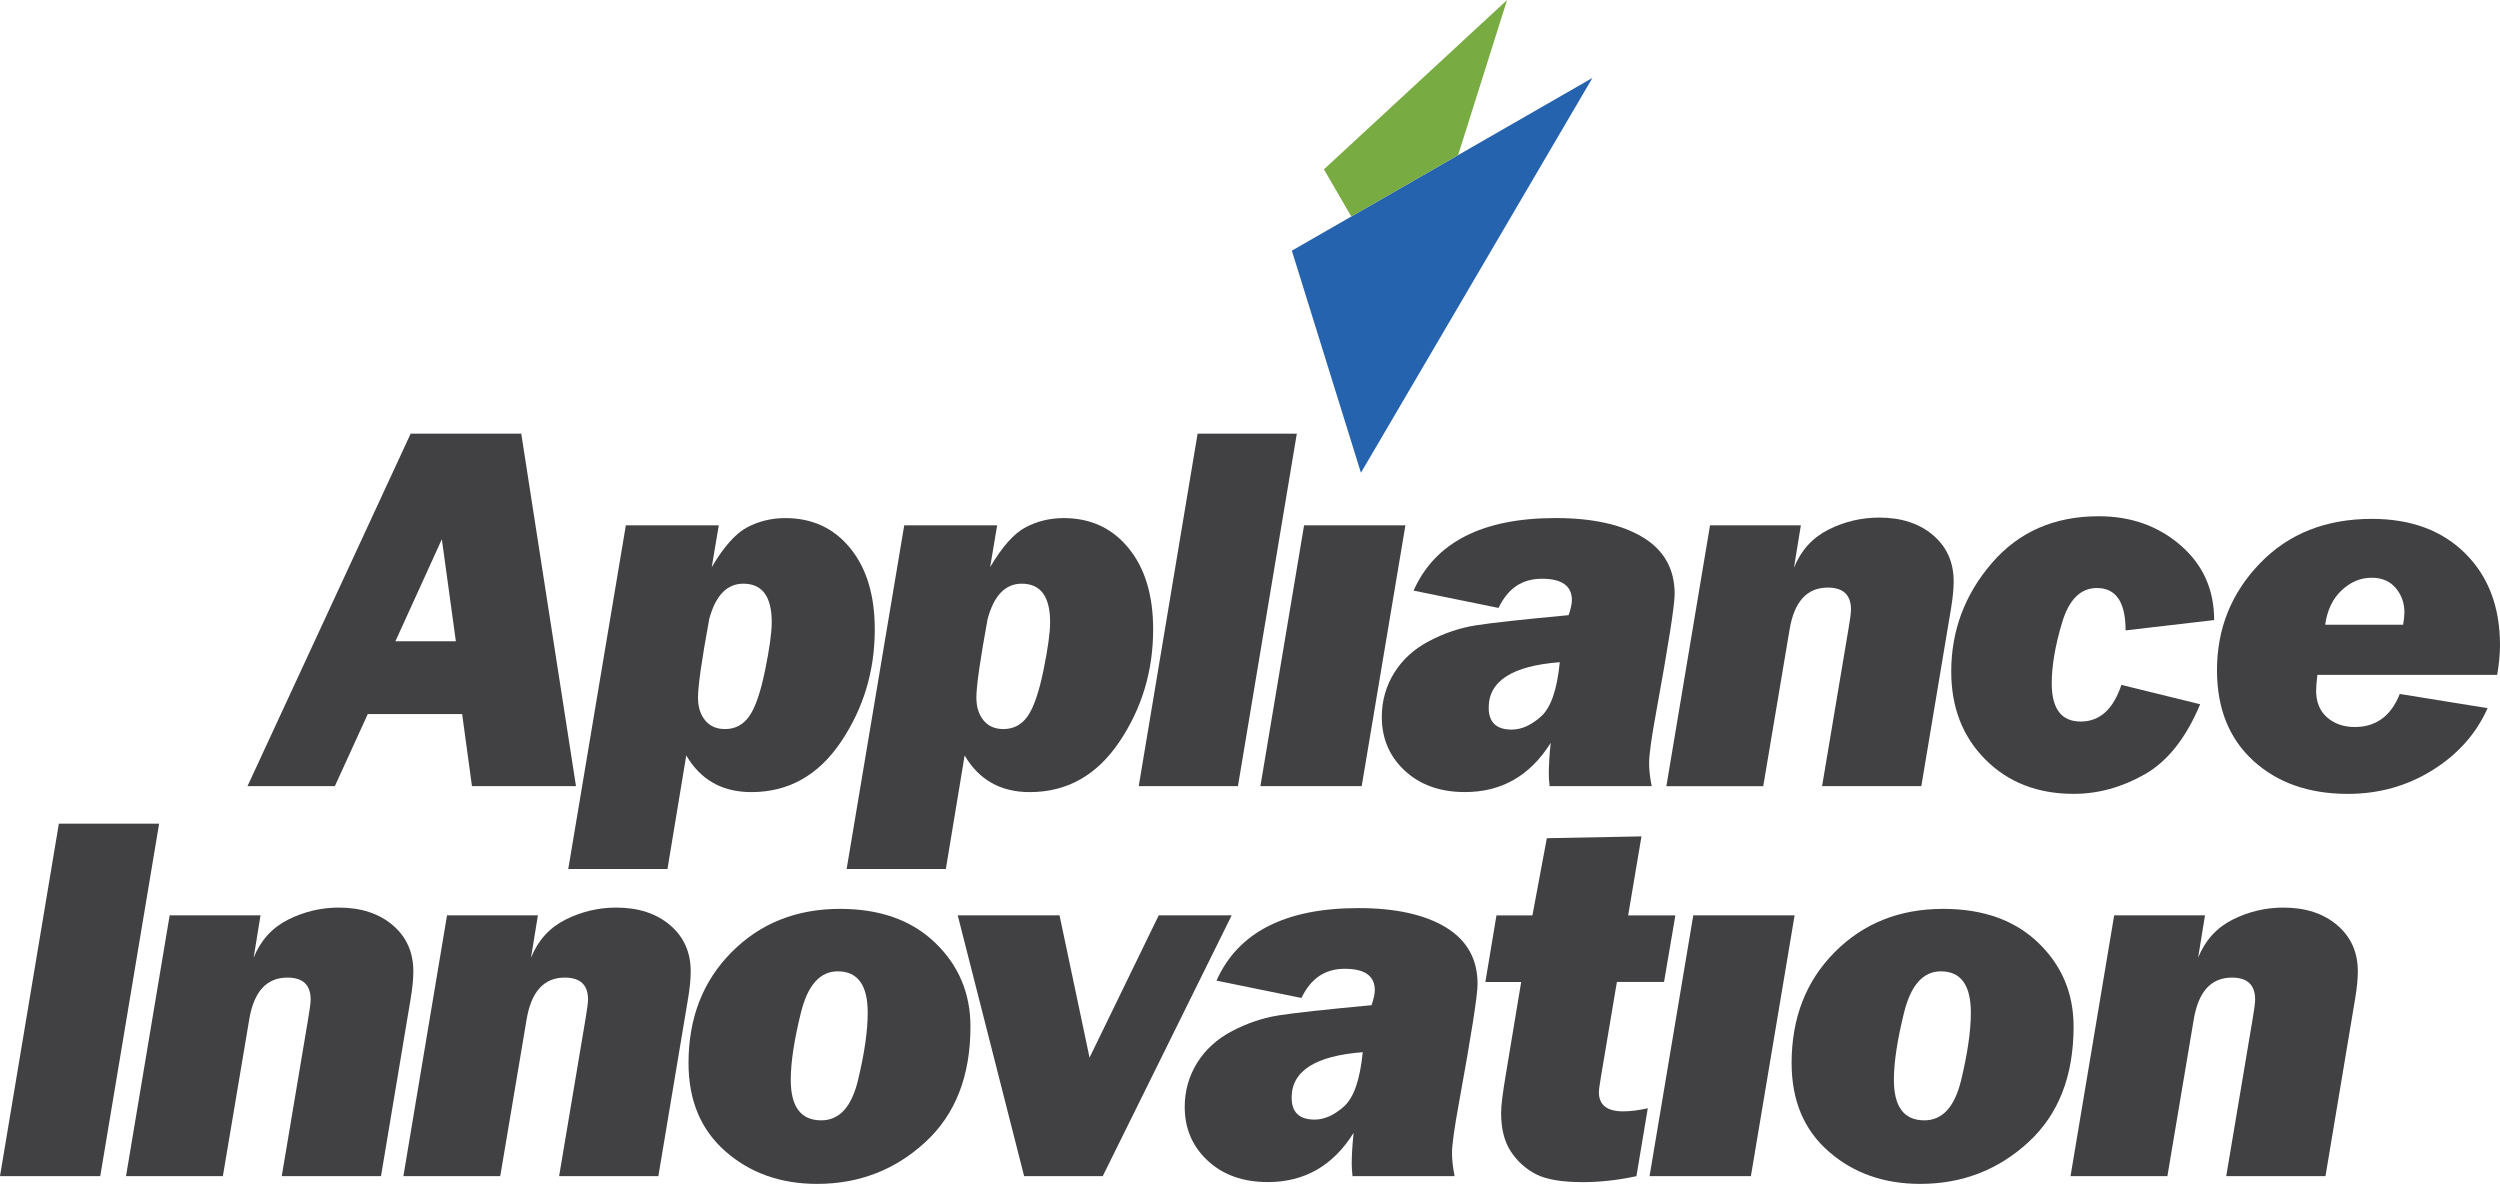
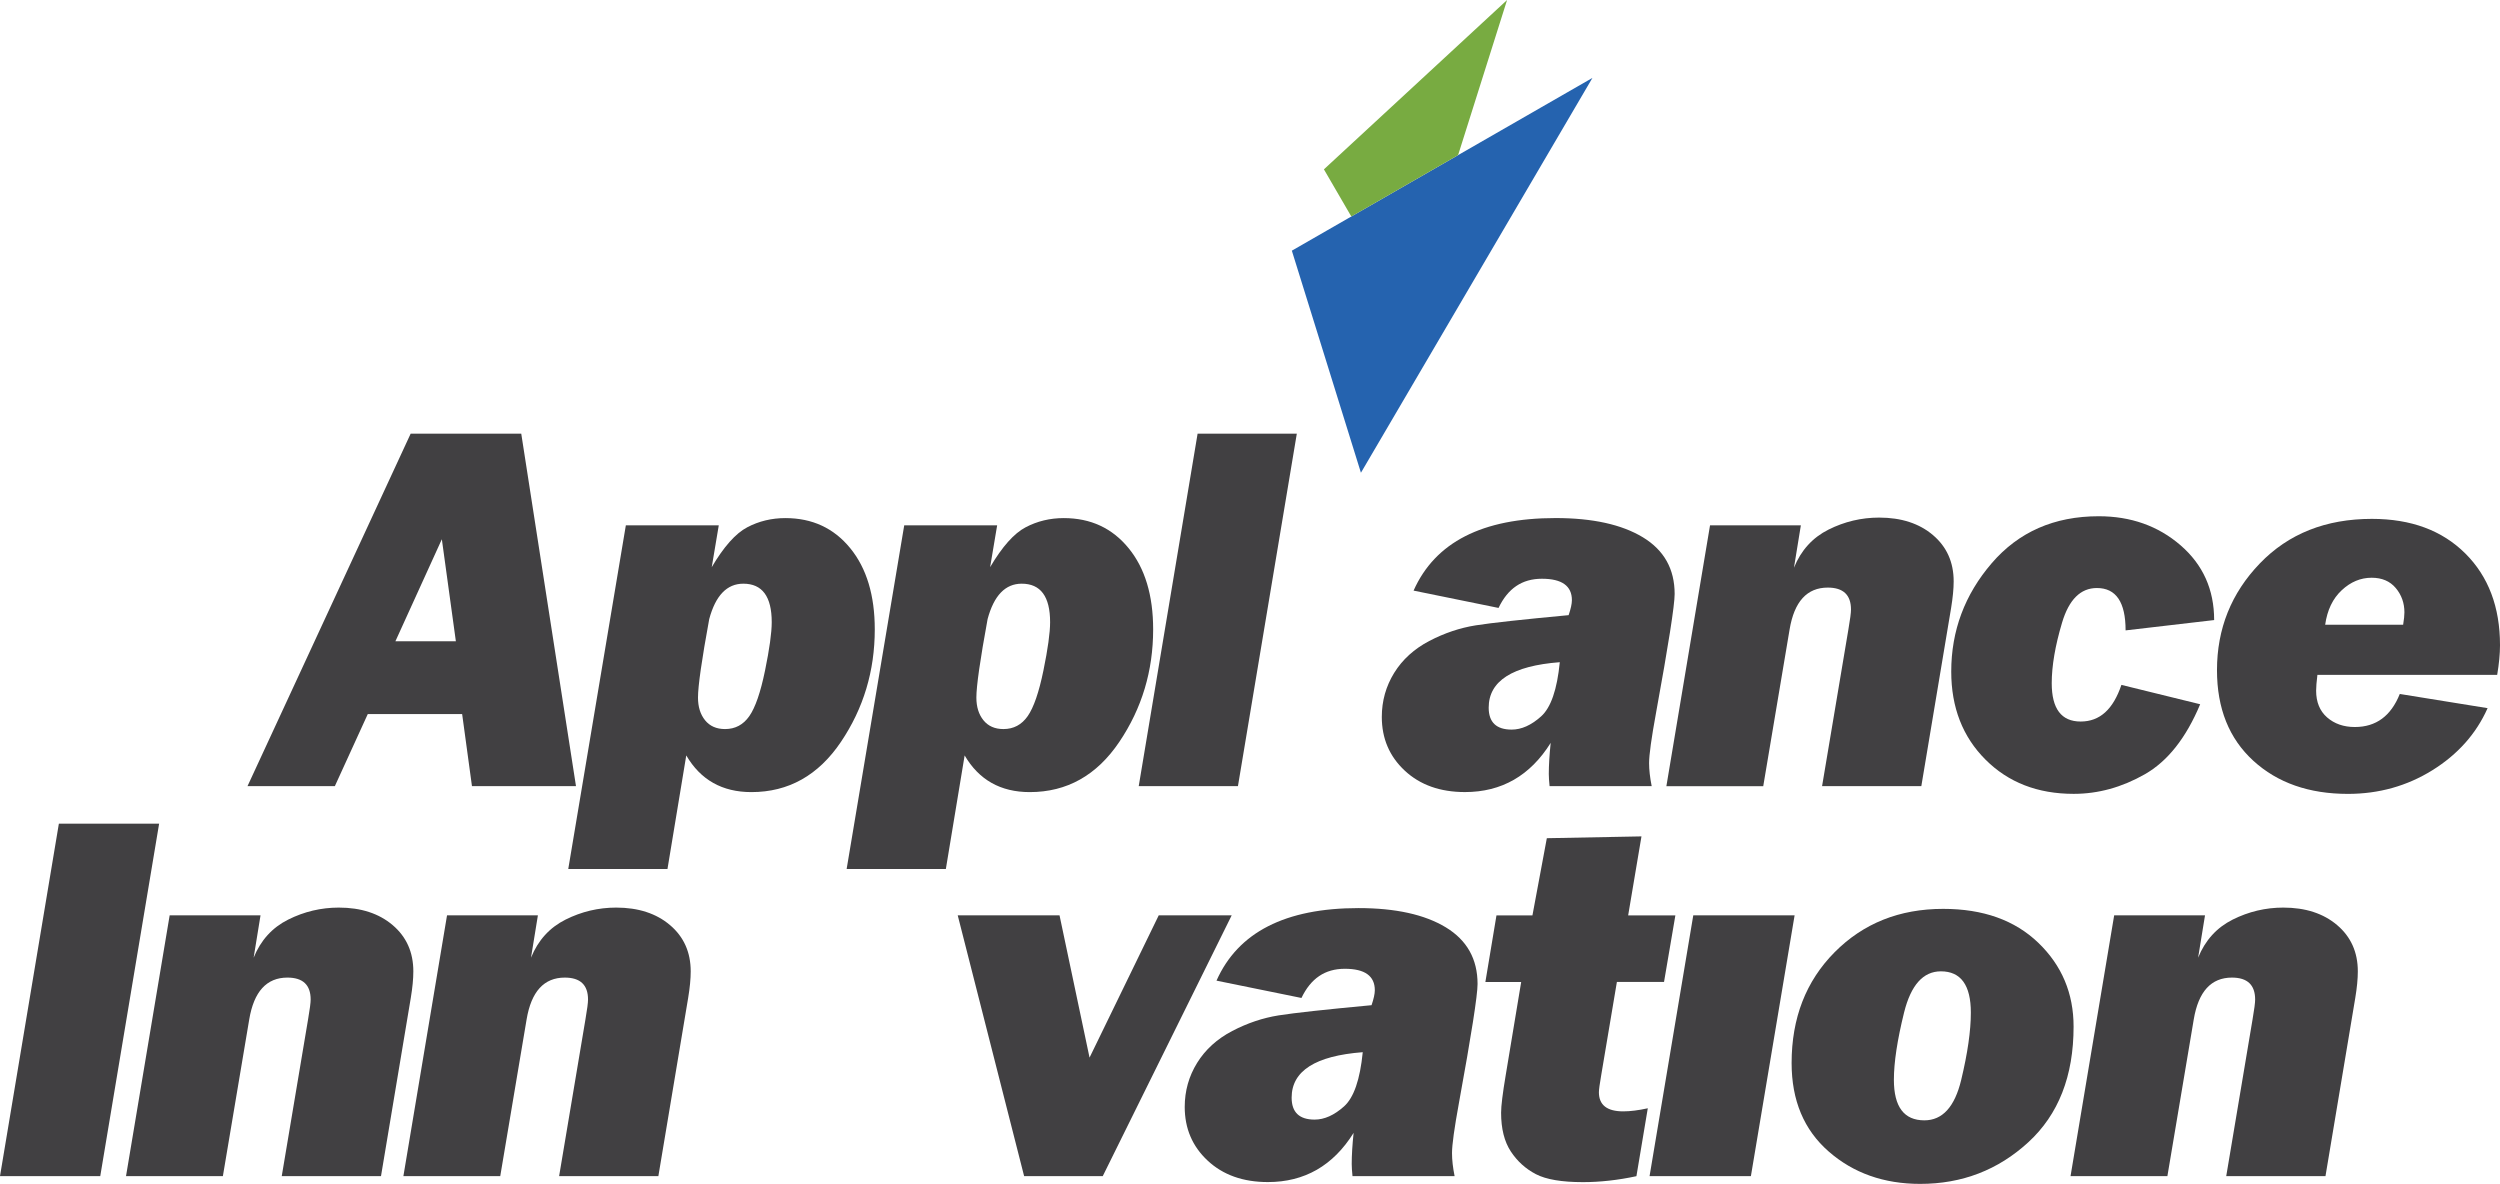
<svg xmlns="http://www.w3.org/2000/svg" id="Layer_1" data-name="Layer 1" viewBox="0 0 743.59 352.13">
  <defs>
    <style>
      .cls-1 {
        fill: #78ab41;
      }

      .cls-1, .cls-2, .cls-3 {
        stroke-width: 0px;
      }

      .cls-2 {
        fill: #2563af;
      }

      .cls-3 {
        fill: #414042;
      }
    </style>
  </defs>
  <path class="cls-3" d="M137.46,212.39h-28.07l-9.79,21.43h-25.98l48.53-104.84h32.89l16.28,104.84h-30.94l-2.92-21.43ZM135.59,190.73l-4.17-30.34-13.81,30.34h17.98Z" />
  <path class="cls-3" d="M186.15,156.25h27.64l-2.09,12.44c3.59-6.09,7.11-10.05,10.57-11.86,3.46-1.82,7.24-2.73,11.33-2.73,7.99,0,14.42,2.98,19.29,8.95,4.87,5.96,7.3,14.02,7.3,24.16,0,12.34-3.35,23.49-10.06,33.45-6.71,9.96-15.59,14.94-26.65,14.94-8.65,0-15.11-3.63-19.36-10.91l-5.59,33.79h-29.51l17.13-102.23ZM210.95,184.13c-2.23,12.14-3.34,19.92-3.34,23.35,0,2.76.7,5.02,2.11,6.76,1.41,1.74,3.39,2.61,5.94,2.61,3.02,0,5.42-1.28,7.21-3.84,1.79-2.56,3.35-7.08,4.68-13.56,1.33-6.48,1.99-11.28,1.99-14.4,0-7.63-2.82-11.44-8.45-11.44-4.87,0-8.25,3.51-10.14,10.52" />
  <path class="cls-3" d="M268.95,156.25h27.64l-2.09,12.44c3.59-6.09,7.11-10.05,10.57-11.86,3.46-1.82,7.24-2.73,11.33-2.73,7.99,0,14.42,2.98,19.29,8.95,4.87,5.96,7.3,14.02,7.3,24.16,0,12.34-3.35,23.49-10.06,33.45-6.71,9.96-15.59,14.94-26.65,14.94-8.65,0-15.11-3.63-19.36-10.91l-5.59,33.79h-29.51l17.13-102.23ZM293.75,184.13c-2.23,12.14-3.34,19.92-3.34,23.35,0,2.76.7,5.02,2.11,6.76,1.41,1.74,3.39,2.61,5.94,2.61,3.02,0,5.42-1.28,7.21-3.84,1.79-2.56,3.35-7.08,4.68-13.56,1.33-6.48,1.99-11.28,1.99-14.4,0-7.63-2.82-11.44-8.45-11.44-4.87,0-8.25,3.51-10.14,10.52" />
  <polygon class="cls-3" points="385.72 128.98 368.21 233.82 338.7 233.82 356.21 128.98 385.72 128.98" />
-   <polygon class="cls-3" points="418.02 156.25 405.02 233.82 374.89 233.82 387.88 156.25 418.02 156.25" />
  <path class="cls-3" d="M491.26,233.82h-30.36c-.15-1.49-.23-2.69-.23-3.61,0-2.61.19-5.7.56-9.25-6.09,9.75-14.59,14.63-25.5,14.63-7.37,0-13.34-2.12-17.9-6.37-4.56-4.25-6.83-9.57-6.83-15.98,0-4.76,1.23-9.13,3.68-13.1,2.46-3.97,5.94-7.13,10.44-9.49,4.5-2.35,9.11-3.9,13.82-4.65,4.71-.74,13.92-1.75,27.63-3.03.64-1.89.97-3.38.97-4.45,0-4.25-2.97-6.38-8.91-6.38s-10.14,2.89-12.91,8.68l-25.27-5.15c6.4-14.39,20.48-21.58,42.24-21.58,11.01,0,19.66,1.91,25.96,5.72,6.3,3.82,9.45,9.44,9.45,16.86,0,3.33-1.84,15.11-5.53,35.33-1.38,7.53-2.07,12.52-2.07,14.98,0,2,.26,4.28.77,6.84M463.94,196.96c-14.1,1.08-21.15,5.58-21.15,13.52,0,4.35,2.28,6.53,6.83,6.53,2.92,0,5.83-1.3,8.75-3.92,2.92-2.61,4.77-7.99,5.57-16.13" />
  <path class="cls-3" d="M508.62,156.25h27.02l-2.05,12.6c2.1-5.17,5.53-8.95,10.28-11.33,4.76-2.38,9.77-3.57,15.04-3.57,6.6,0,11.95,1.74,16.04,5.22,4.09,3.48,6.14,8.06,6.14,13.75,0,2.2-.26,4.84-.76,7.91l-8.86,53h-29.52l7.83-46.62c.51-2.97.77-4.94.77-5.91,0-4.35-2.3-6.53-6.9-6.53-6.19,0-9.97,4.15-11.36,12.45l-7.84,46.62h-28.81l12.98-77.57Z" />
  <path class="cls-3" d="M630.98,203.71l23.43,5.76c-4.2,10.04-9.7,16.99-16.51,20.85-6.81,3.87-13.85,5.8-21.12,5.8-10.7,0-19.44-3.39-26.23-10.19-6.79-6.79-10.18-15.52-10.18-26.18,0-12.15,4.01-22.88,12.02-32.21,8.01-9.33,18.63-13.99,31.84-13.99,9.57,0,17.69,2.88,24.35,8.64,6.66,5.76,9.99,13.17,9.99,22.24l-26.34,3.07c0-8.4-2.84-12.6-8.53-12.6-4.87,0-8.32,3.44-10.37,10.31-2.05,6.87-3.07,12.88-3.07,18.01,0,7.59,2.87,11.39,8.6,11.39s9.68-3.64,12.13-10.91" />
  <path class="cls-3" d="M742.74,200.72h-53.46c-.26,2.11-.38,3.68-.38,4.71,0,3.4,1.09,6.05,3.26,7.95,2.18,1.9,4.93,2.86,8.26,2.86,6.3,0,10.75-3.28,13.36-9.83l26.12,4.22c-3.38,7.6-8.85,13.75-16.4,18.45-7.55,4.7-15.94,7.05-25.15,7.05-11.57,0-20.96-3.29-28.15-9.87-7.19-6.58-10.79-15.55-10.79-26.92,0-12.34,4.25-22.93,12.75-31.76,8.5-8.83,19.61-13.25,33.33-13.25,11.62,0,20.88,3.43,27.77,10.28,6.89,6.85,10.33,15.95,10.33,27.3,0,2.56-.28,5.5-.84,8.82M714.78,185.82c.26-1.59.38-2.81.38-3.69,0-2.76-.86-5.17-2.57-7.22-1.72-2.05-4.11-3.07-7.18-3.07-3.28,0-6.25,1.24-8.91,3.73-2.66,2.48-4.3,5.9-4.91,10.25h23.2Z" />
  <polygon class="cls-3" points="47.33 244.98 29.82 349.82 0 349.82 17.51 244.98 47.33 244.98" />
  <path class="cls-3" d="M50.47,272.25h27.02l-2.05,12.6c2.1-5.17,5.52-8.95,10.28-11.33,4.76-2.38,9.77-3.57,15.04-3.57,6.6,0,11.95,1.74,16.04,5.22,4.09,3.48,6.14,8.06,6.14,13.75,0,2.2-.25,4.84-.76,7.91l-8.86,53h-29.52l7.83-46.62c.51-2.97.77-4.94.77-5.91,0-4.35-2.3-6.53-6.91-6.53-6.19,0-9.97,4.15-11.36,12.44l-7.84,46.62h-28.81l12.98-77.57Z" />
  <path class="cls-3" d="M132.97,272.25h27.02l-2.05,12.6c2.1-5.17,5.52-8.95,10.28-11.33,4.76-2.38,9.77-3.57,15.04-3.57,6.6,0,11.95,1.74,16.04,5.22,4.09,3.48,6.14,8.06,6.14,13.75,0,2.2-.25,4.84-.76,7.91l-8.86,53h-29.52l7.83-46.62c.51-2.97.77-4.94.77-5.91,0-4.35-2.3-6.53-6.91-6.53-6.19,0-9.97,4.15-11.36,12.44l-7.84,46.62h-28.81l12.98-77.57Z" />
-   <path class="cls-3" d="M243.04,352.13c-10.8,0-19.88-3.21-27.23-9.64-7.35-6.42-11.02-15.19-11.02-26.31,0-13.37,4.26-24.35,12.79-32.95,8.52-8.6,19.29-12.9,32.29-12.9,11.88,0,21.31,3.37,28.3,10.1,6.99,6.73,10.48,15.04,10.48,24.92,0,14.7-4.49,26.17-13.48,34.41-8.99,8.25-19.7,12.37-32.14,12.37M244.27,333.23c5.38,0,9.02-3.99,10.94-11.98,1.92-7.99,2.88-14.67,2.88-20.05,0-8.19-2.97-12.29-8.91-12.29-5.27,0-8.92,4.08-10.95,12.25-2.02,8.17-3.03,14.84-3.03,20.01,0,8.04,3.02,12.06,9.06,12.06" />
  <polygon class="cls-3" points="366.35 272.25 328 349.82 304.61 349.82 284.86 272.25 315.14 272.25 324.07 314.57 344.65 272.25 366.35 272.25" />
  <path class="cls-3" d="M432.64,349.82h-30.36c-.15-1.49-.23-2.69-.23-3.61,0-2.61.19-5.7.56-9.25-6.09,9.75-14.59,14.63-25.5,14.63-7.37,0-13.34-2.12-17.9-6.37-4.56-4.25-6.83-9.57-6.83-15.98,0-4.76,1.23-9.13,3.68-13.09,2.46-3.97,5.94-7.13,10.44-9.49,4.5-2.35,9.11-3.9,13.82-4.65,4.71-.74,13.92-1.75,27.63-3.03.64-1.89.97-3.38.97-4.45,0-4.25-2.97-6.38-8.91-6.38s-10.14,2.89-12.91,8.68l-25.27-5.15c6.4-14.39,20.48-21.58,42.24-21.58,11.01,0,19.66,1.91,25.96,5.72,6.3,3.82,9.45,9.44,9.45,16.86,0,3.33-1.84,15.11-5.53,35.33-1.38,7.53-2.07,12.52-2.07,14.98,0,2,.26,4.28.77,6.84M405.33,312.96c-14.1,1.08-21.15,5.58-21.15,13.52,0,4.35,2.28,6.53,6.83,6.53,2.92,0,5.83-1.31,8.75-3.92,2.92-2.61,4.77-7.99,5.57-16.13" />
  <path class="cls-3" d="M498.32,272.25l-3.38,19.82h-14.02l-4.65,27.65c-.47,2.71-.7,4.43-.7,5.15,0,3.79,2.41,5.69,7.23,5.69,2.1,0,4.54-.31,7.31-.92l-3.38,20.2c-5.53,1.18-10.83,1.77-15.9,1.77-6.3,0-10.97-.79-14.02-2.38-3.05-1.59-5.53-3.84-7.45-6.76-1.92-2.92-2.88-6.76-2.88-11.52,0-2,.46-5.74,1.38-11.21l4.59-27.65h-10.65l3.3-19.82h10.7l4.28-22.96,28.15-.54-3.96,23.5h14.06Z" />
  <polygon class="cls-3" points="533.78 272.25 520.78 349.82 490.64 349.82 503.64 272.25 533.78 272.25" />
  <path class="cls-3" d="M571.14,352.13c-10.8,0-19.88-3.21-27.23-9.64-7.35-6.42-11.02-15.19-11.02-26.31,0-13.37,4.26-24.35,12.79-32.95,8.53-8.6,19.29-12.9,32.3-12.9,11.88,0,21.31,3.37,28.3,10.1,6.99,6.73,10.48,15.04,10.48,24.92,0,14.7-4.49,26.17-13.48,34.41-8.99,8.25-19.7,12.37-32.14,12.37M572.37,333.23c5.38,0,9.02-3.99,10.95-11.98,1.92-7.99,2.88-14.67,2.88-20.05,0-8.19-2.97-12.29-8.91-12.29-5.27,0-8.92,4.08-10.95,12.25-2.02,8.17-3.03,14.84-3.03,20.01,0,8.04,3.02,12.06,9.06,12.06" />
  <path class="cls-3" d="M628.83,272.25h27.02l-2.05,12.6c2.1-5.17,5.53-8.95,10.28-11.33,4.76-2.38,9.77-3.57,15.04-3.57,6.6,0,11.95,1.74,16.04,5.22,4.09,3.48,6.14,8.06,6.14,13.75,0,2.2-.25,4.84-.76,7.91l-8.86,53h-29.52l7.83-46.62c.51-2.97.77-4.94.77-5.91,0-4.35-2.3-6.53-6.9-6.53-6.19,0-9.97,4.15-11.36,12.44l-7.84,46.62h-28.81l12.98-77.57Z" />
  <polygon class="cls-2" points="384.24 74.56 404.79 140.61 473.65 23.17 384.24 74.56" />
  <polygon class="cls-1" points="433.69 46.14 448.26 0 393.78 50.37 401.93 64.4 433.69 46.14" />
</svg>